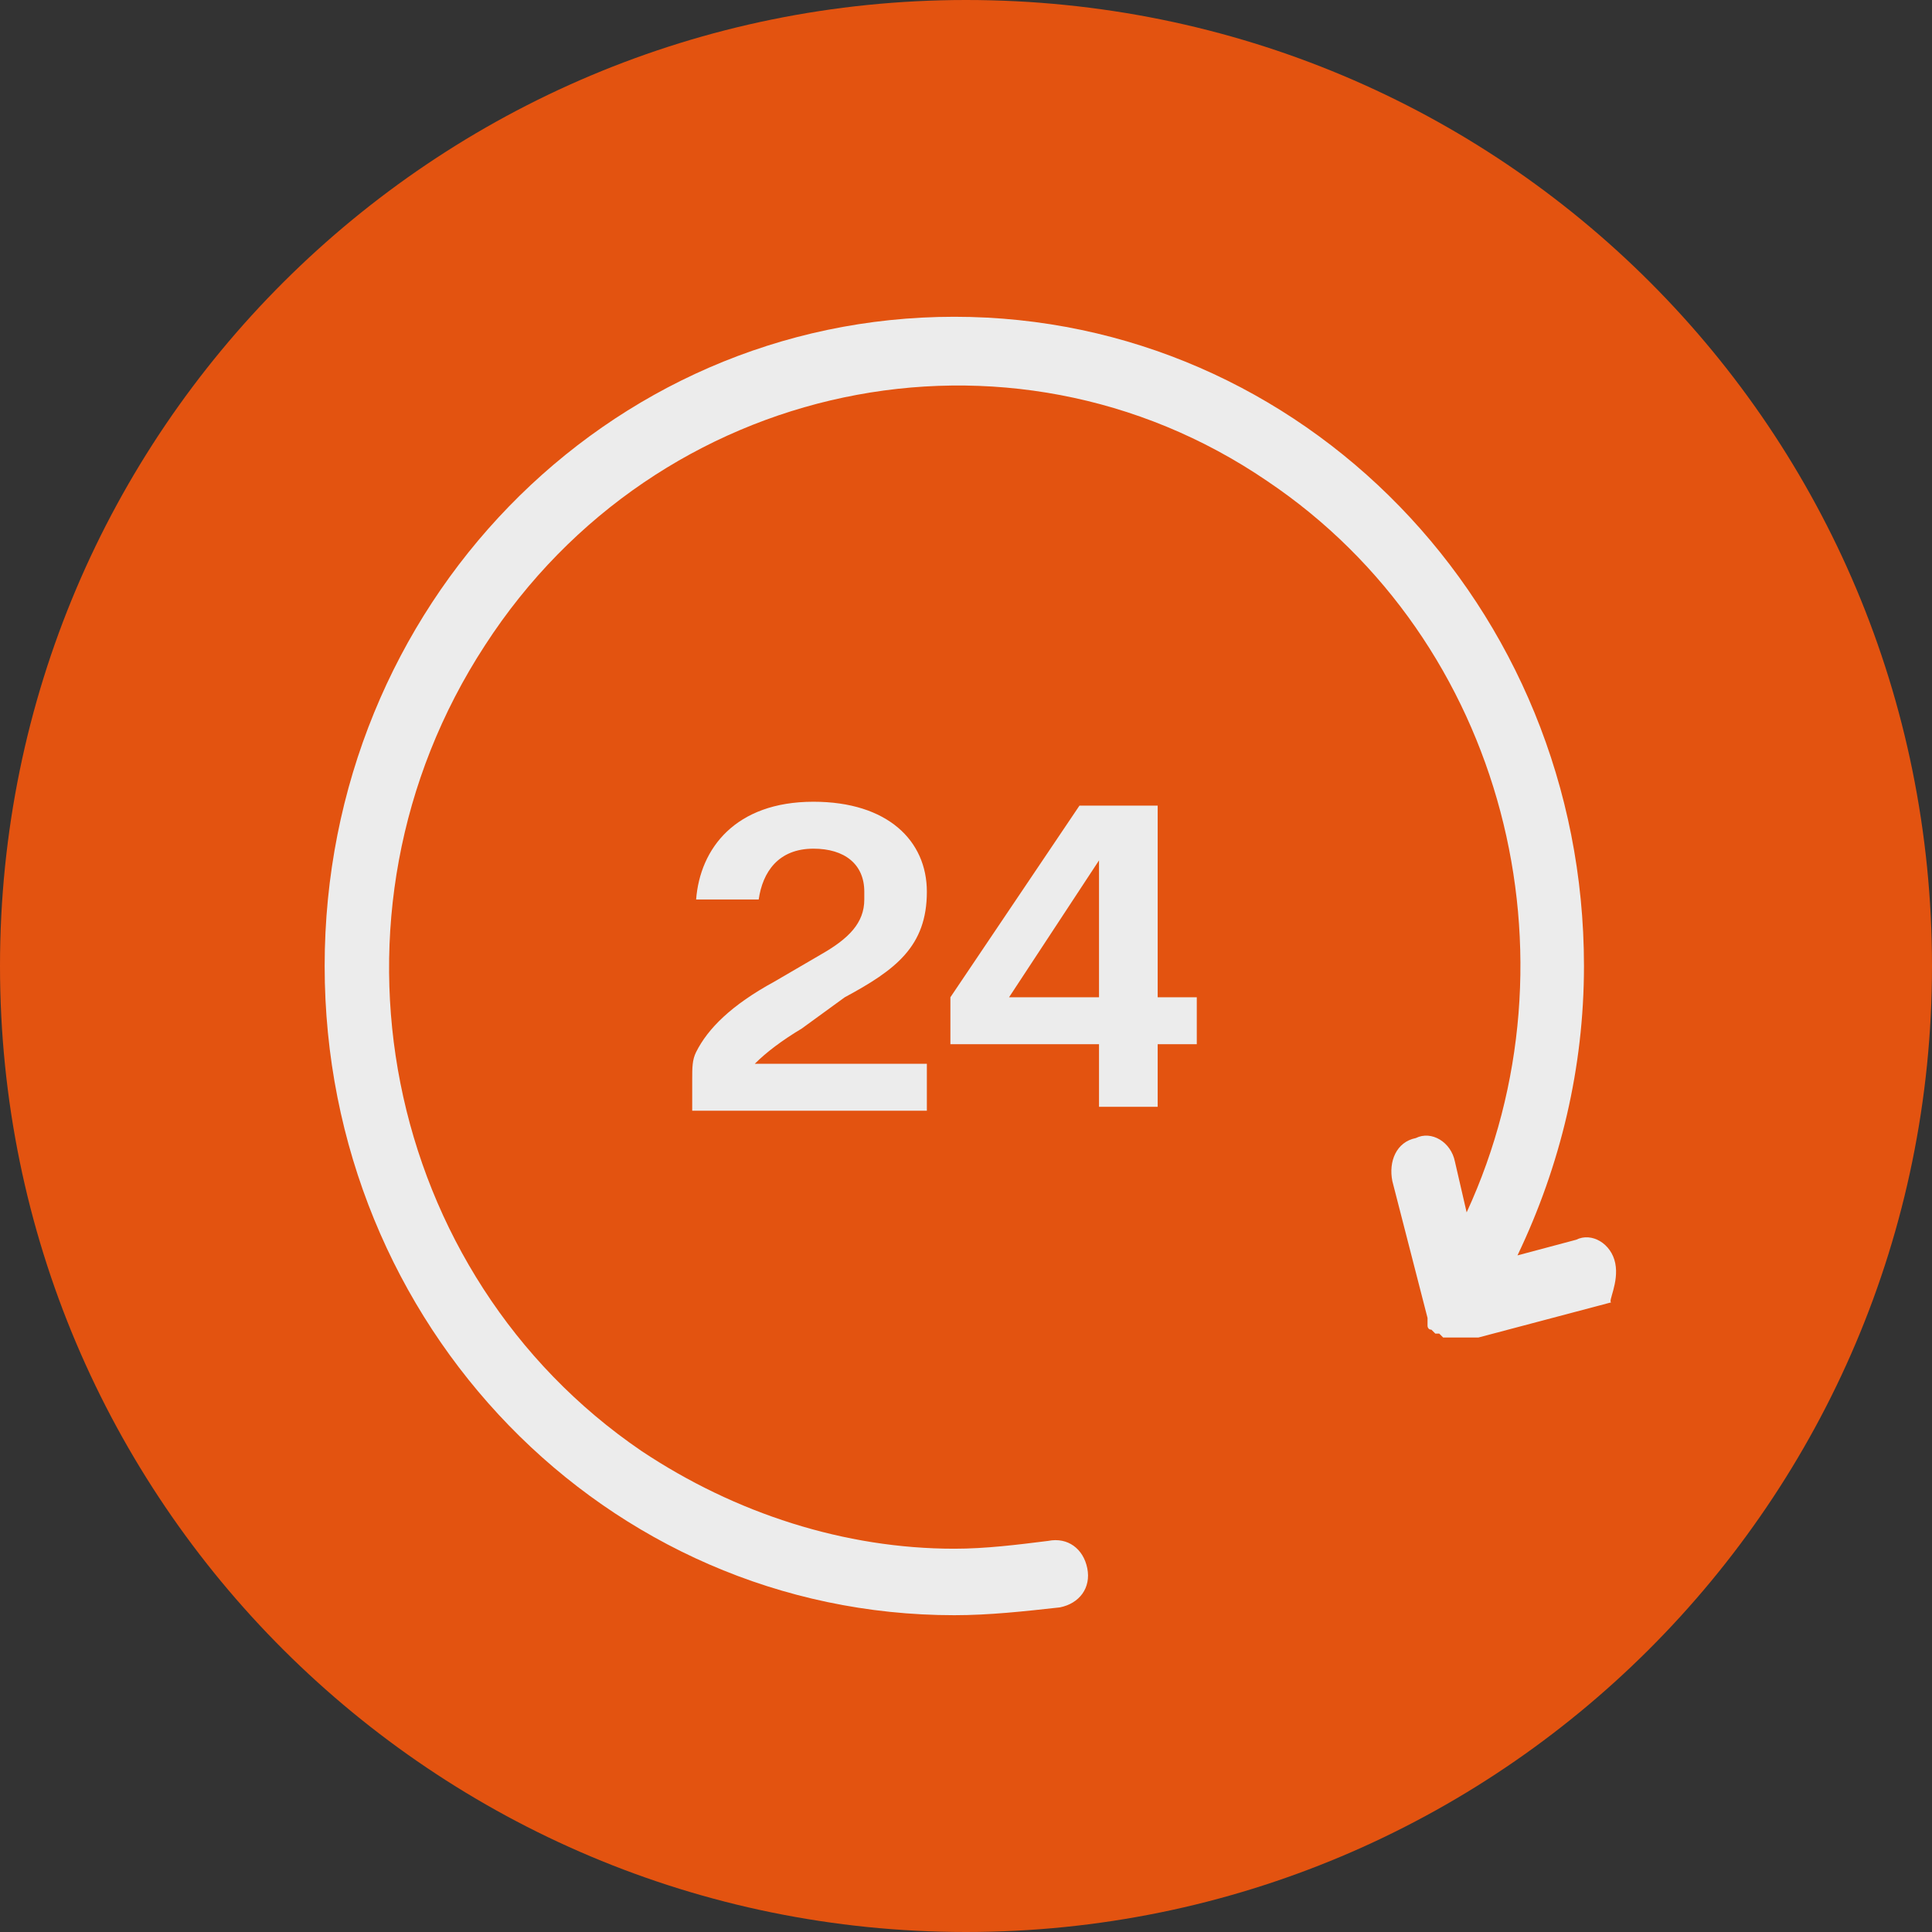
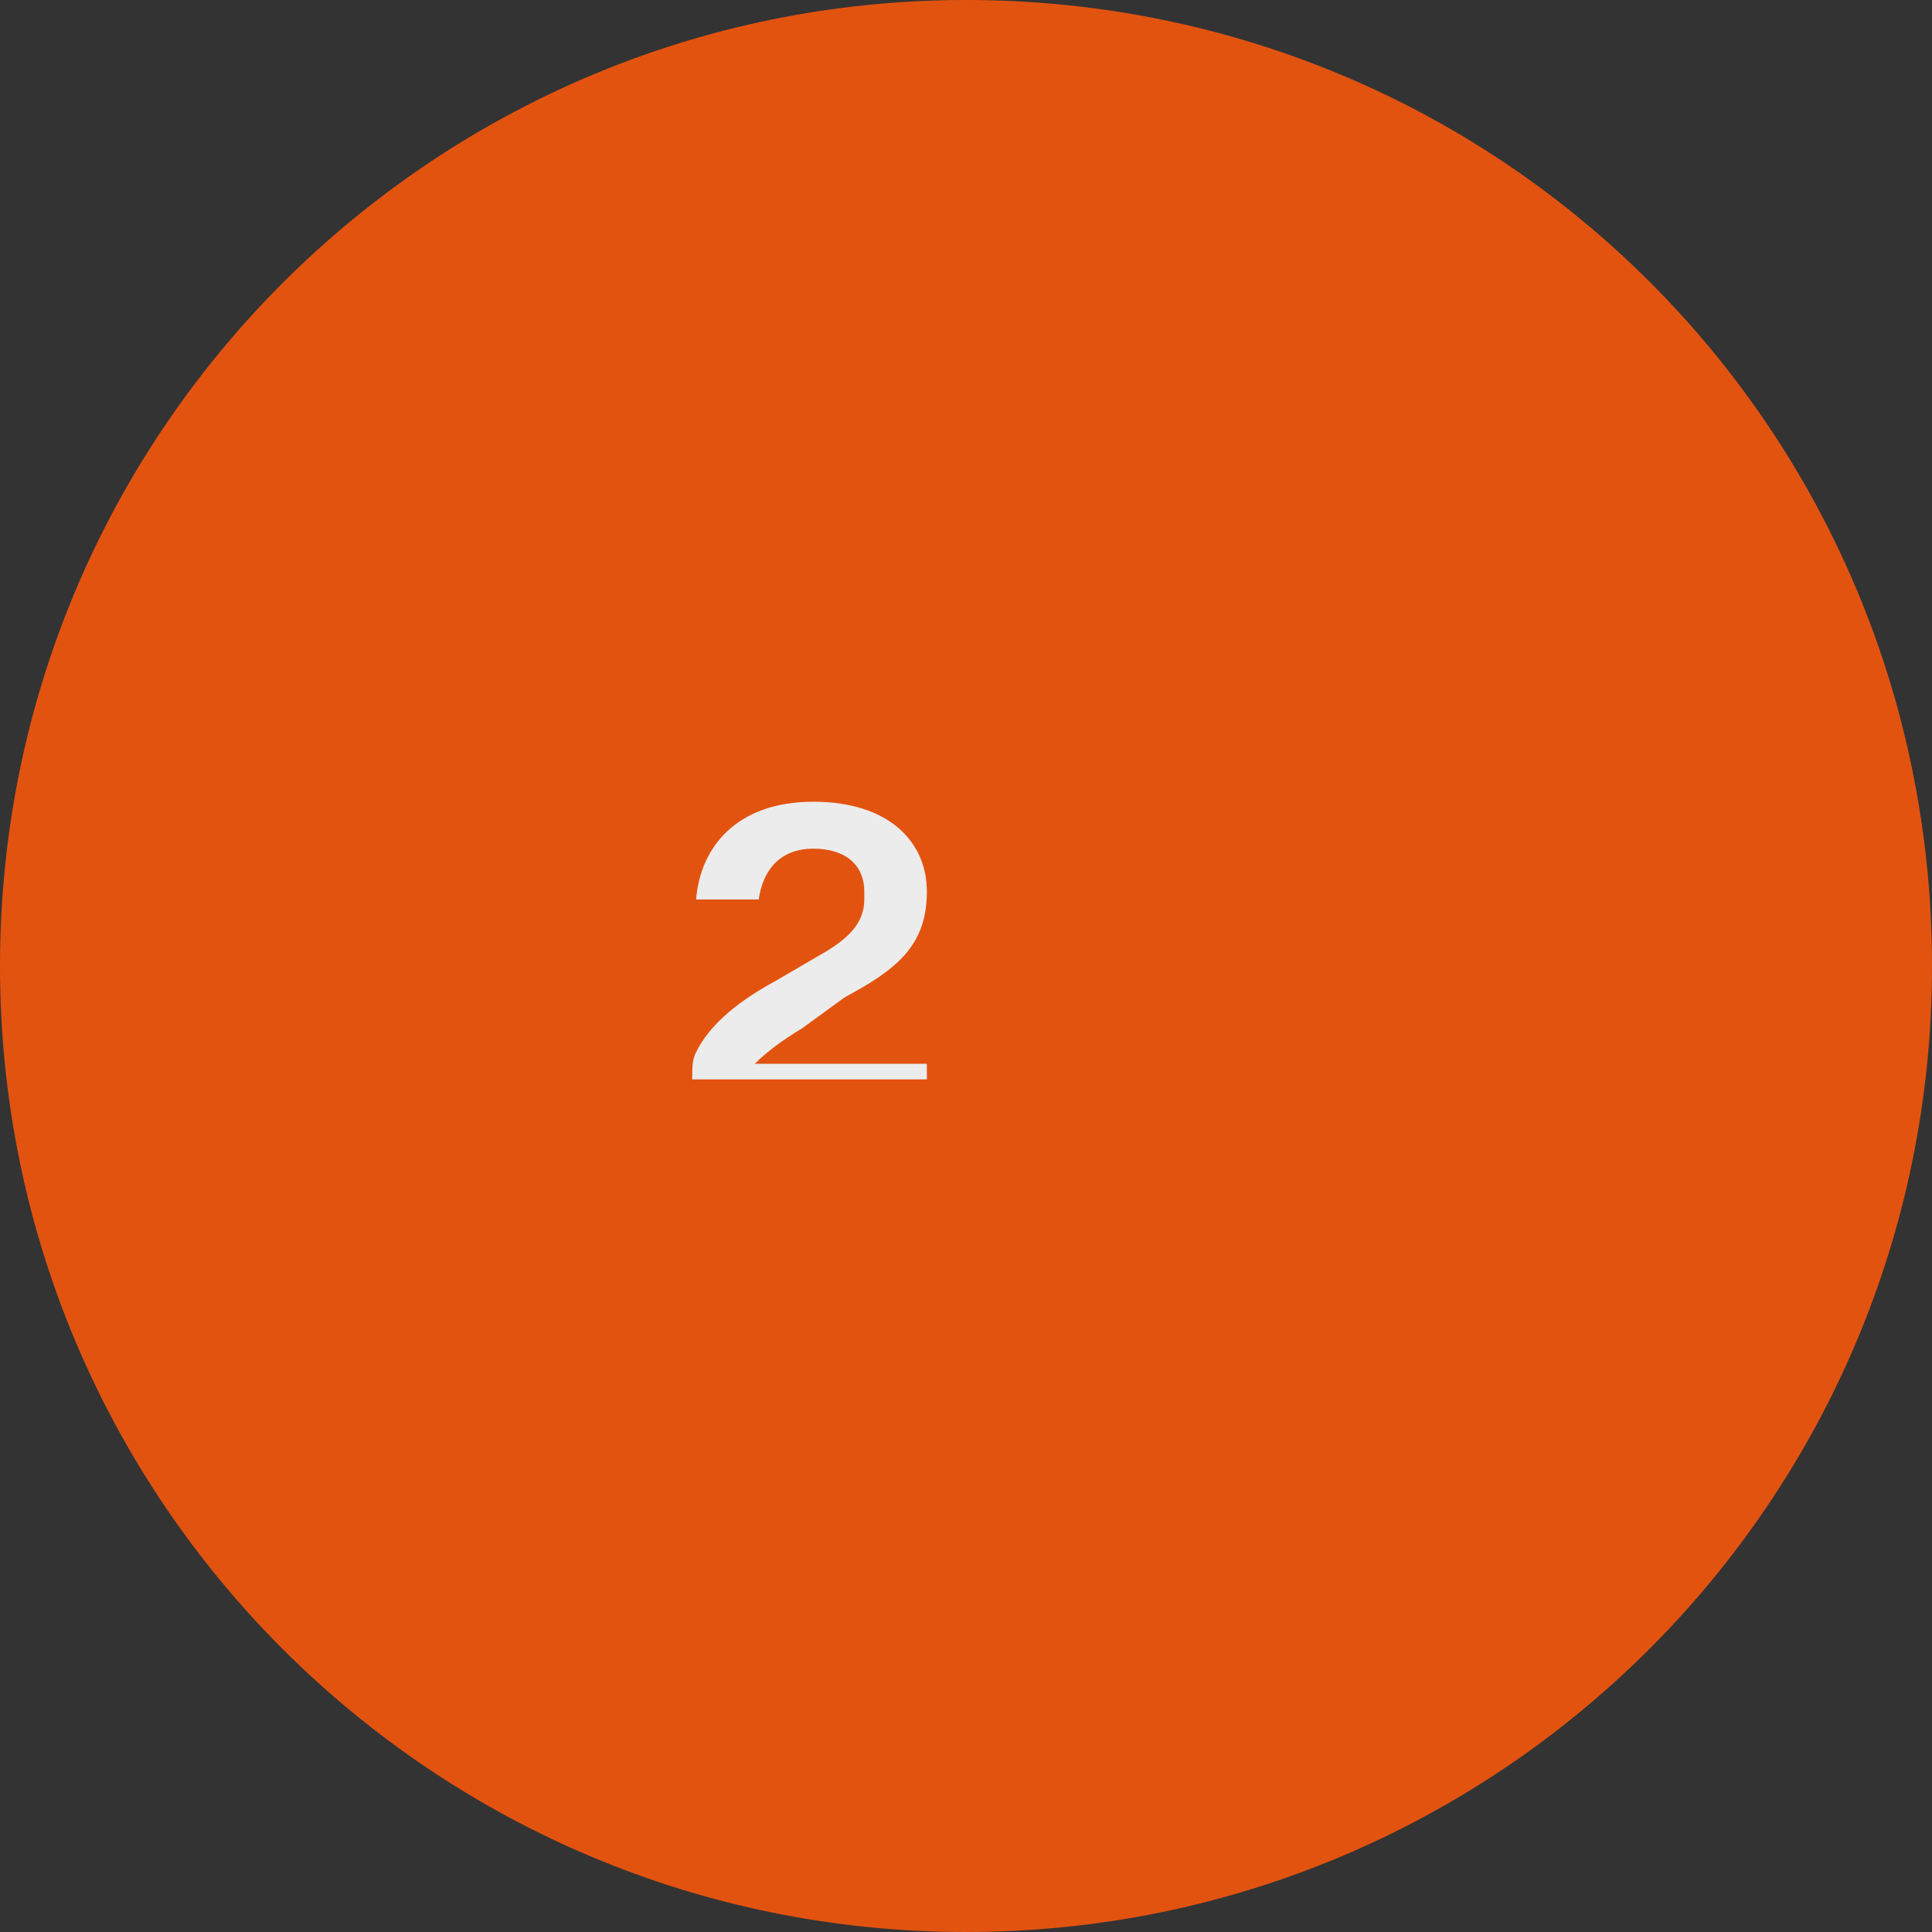
<svg xmlns="http://www.w3.org/2000/svg" width="280" height="280" viewBox="0 0 280 280" fill="none">
  <rect x="0" y="0" width="280" height="280" fill="#333333" stroke="none" />
  <path d="M140 280C217.085 280 280 217.652 280 140C280 62.348 217.652 0 140 0C62.915 0 0 62.348 0 140C0 217.652 62.915 280 140 280Z" fill="#E35310" />
-   <path d="M234.095 183.075C233.529 180.241 230.695 178.541 228.427 179.674L219.925 181.942C226.16 168.905 229.561 154.735 229.561 139.998C229.561 87.853 188.751 45.909 138.306 45.909C87.861 45.909 47.051 87.853 47.051 139.998C47.051 192.144 87.861 234.087 138.306 234.087C143.407 234.087 148.508 233.521 153.609 232.954C156.443 232.387 158.144 230.12 157.577 227.286C157.01 224.452 154.743 222.751 151.909 223.318C147.375 223.885 142.84 224.452 138.306 224.452C122.435 224.452 106.565 219.35 92.962 210.282C55.553 184.776 44.784 132.63 70.29 93.52C95.229 54.978 146.241 44.209 183.65 69.715C218.225 92.954 229.561 138.865 212.557 175.707L210.856 168.338C210.29 165.504 207.456 163.804 205.188 164.938C202.354 165.504 201.221 168.338 201.788 171.172L206.889 191.01C206.889 191.01 206.889 191.01 206.889 191.577C206.889 191.577 206.889 191.577 206.889 192.144C206.889 192.144 206.889 192.711 207.456 192.711C207.456 192.711 207.456 192.711 208.022 193.278C208.022 193.278 208.022 193.278 208.589 193.278C208.589 193.278 208.589 193.278 209.156 193.844C209.156 193.844 209.156 193.844 209.723 193.844C209.723 193.844 209.723 193.844 210.29 193.844C210.29 193.844 210.29 193.844 210.856 193.844H211.423C211.423 193.844 211.423 193.844 211.99 193.844C212.557 193.844 212.557 193.844 213.124 193.844H213.69H214.257L233.529 188.743C232.962 188.743 234.662 185.909 234.095 183.075Z" fill="#ECECEC" />
-   <path d="M122.426 144.534C129.794 140.567 134.328 137.166 134.328 129.231C134.328 121.862 128.66 116.194 117.891 116.194C106.555 116.194 101.454 122.996 100.887 130.364H109.956C110.523 126.397 112.79 122.996 117.891 122.996C122.426 122.996 125.26 125.263 125.26 129.231V130.364C125.26 133.765 122.992 136.032 119.025 138.3L112.223 142.267C105.988 145.668 102.588 149.069 100.887 152.47C100.32 153.603 100.32 154.737 100.32 156.437V160.972H134.328V154.17H109.389C111.09 152.47 113.357 150.769 116.191 149.069L122.426 144.534Z" fill="#ECECEC" />
-   <path d="M159.277 144.532H146.24L159.277 124.694V144.532ZM167.779 116.759H156.443L137.738 144.532V151.334H159.277V160.403H167.779V151.334H173.447V144.532H167.779V116.759Z" fill="#ECECEC" />
+   <path d="M122.426 144.534C129.794 140.567 134.328 137.166 134.328 129.231C134.328 121.862 128.66 116.194 117.891 116.194C106.555 116.194 101.454 122.996 100.887 130.364H109.956C110.523 126.397 112.79 122.996 117.891 122.996C122.426 122.996 125.26 125.263 125.26 129.231V130.364C125.26 133.765 122.992 136.032 119.025 138.3L112.223 142.267C105.988 145.668 102.588 149.069 100.887 152.47C100.32 153.603 100.32 154.737 100.32 156.437H134.328V154.17H109.389C111.09 152.47 113.357 150.769 116.191 149.069L122.426 144.534Z" fill="#ECECEC" />
</svg>